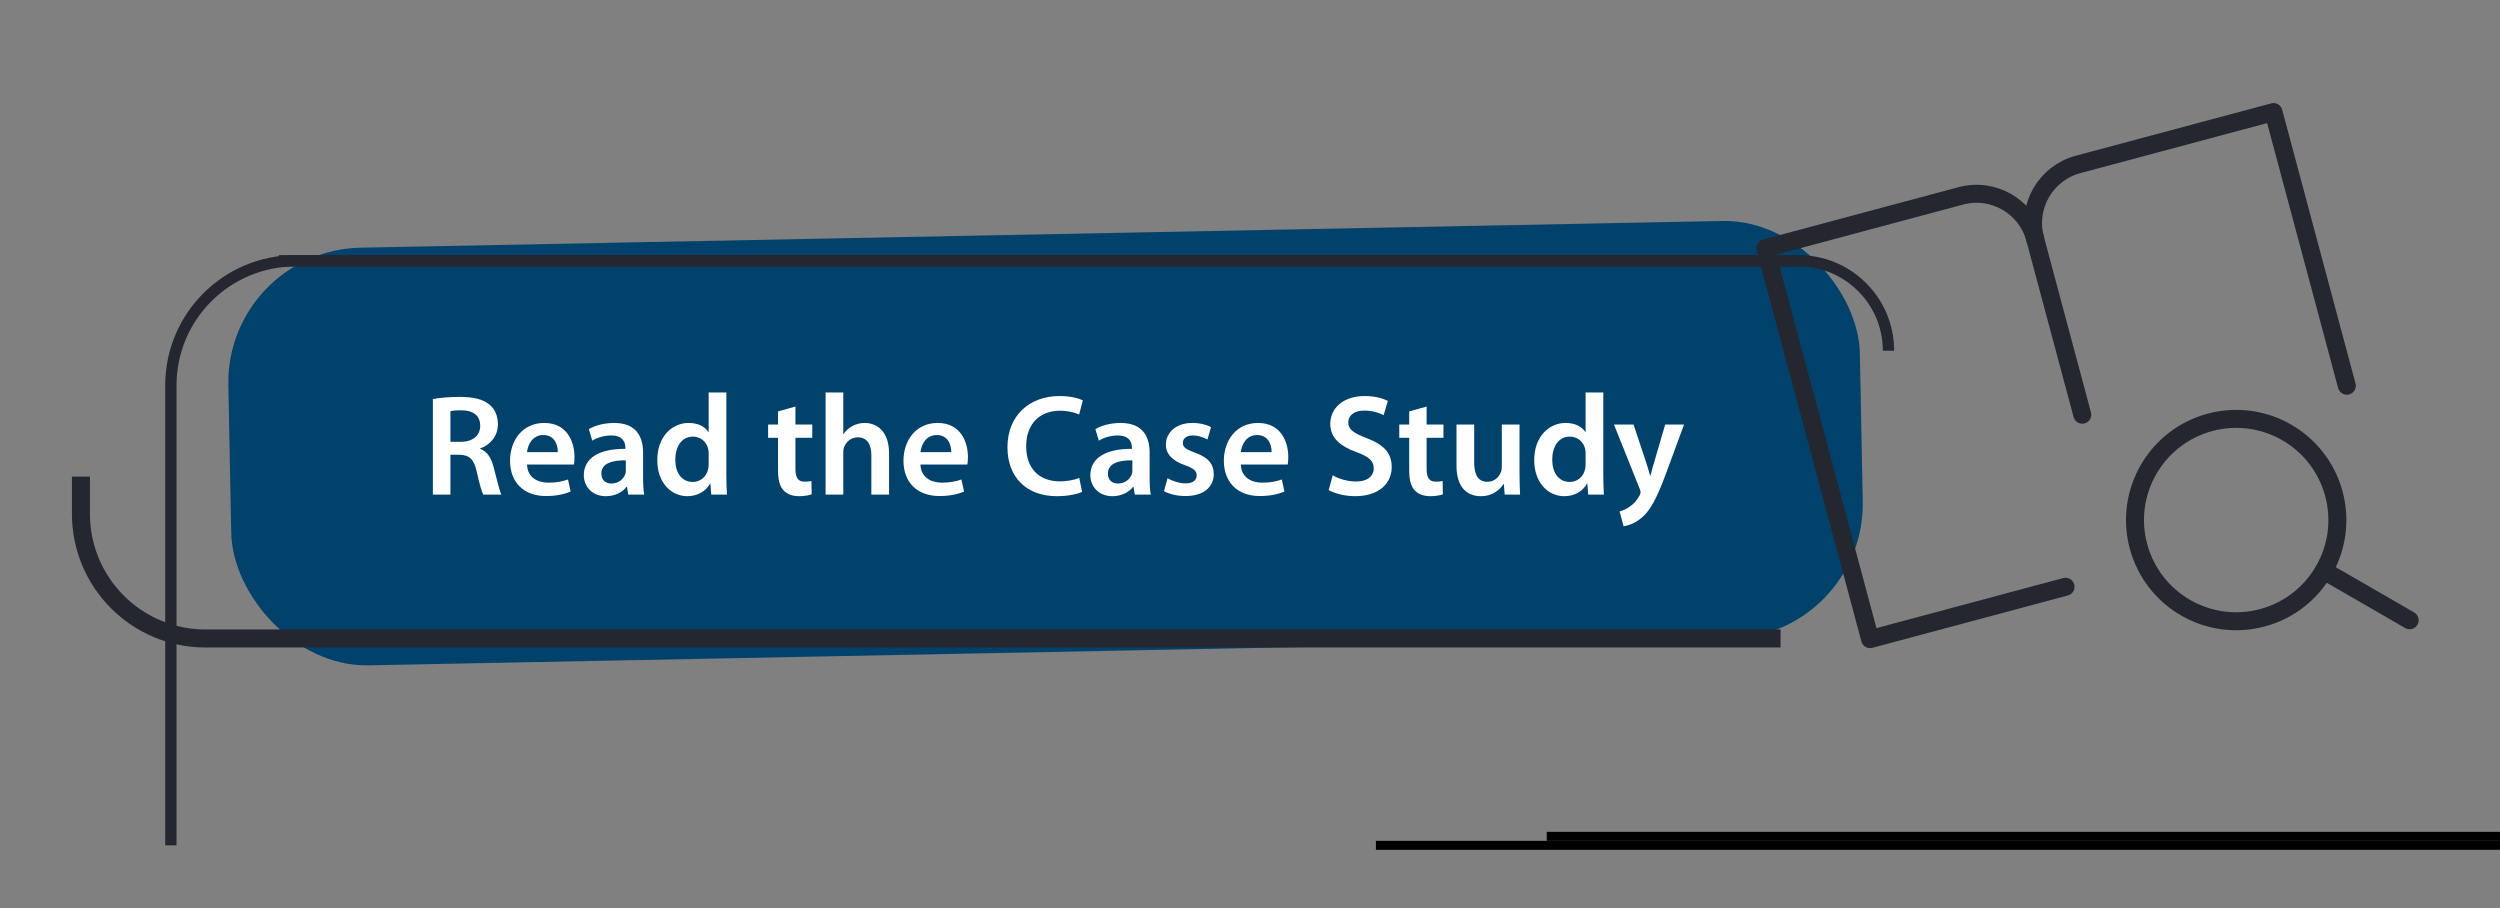
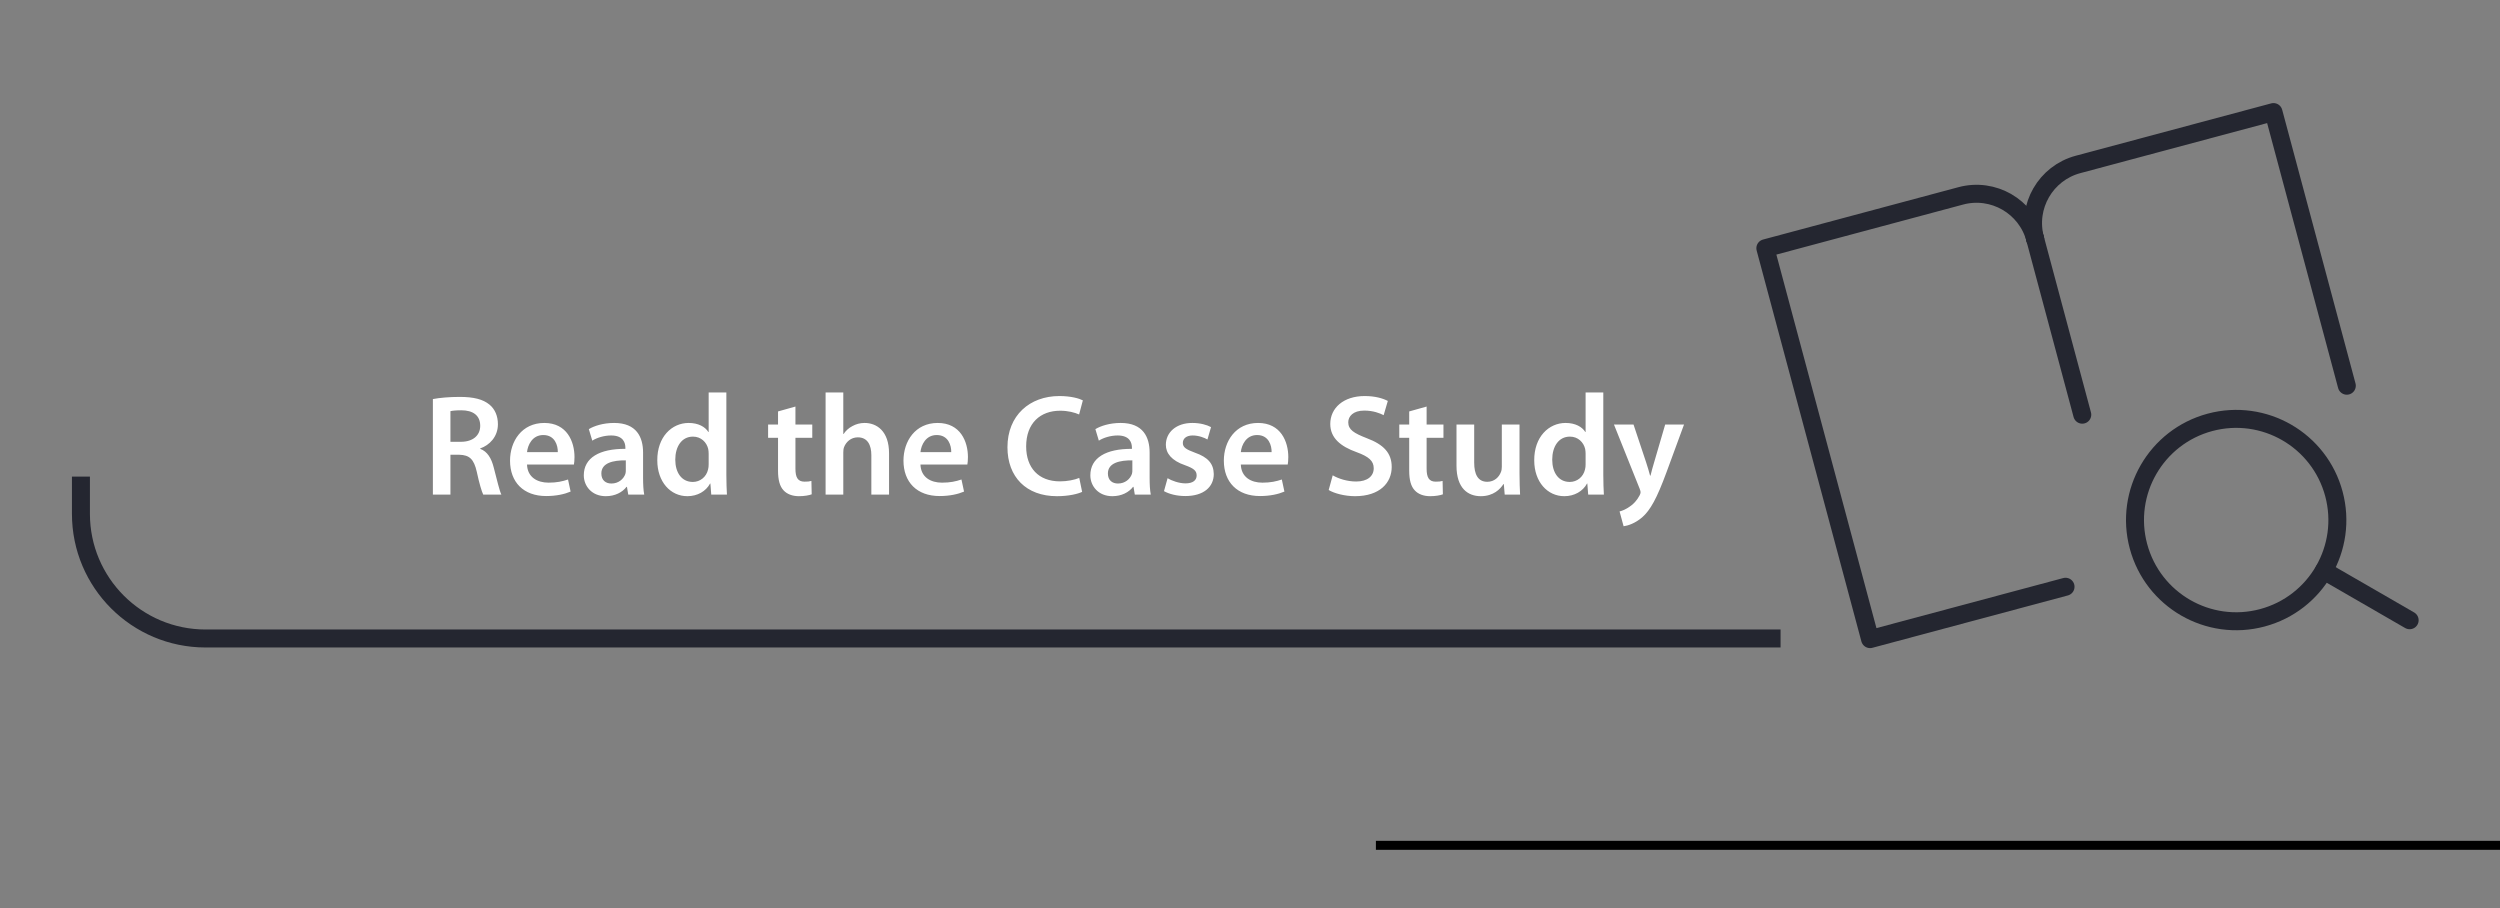
<svg xmlns="http://www.w3.org/2000/svg" width="278" height="101" viewBox="0 0 278 101" fill="none">
  <rect x="0" y="0" width="278" height="101" fill="#808080" stroke="none" />
  <g clip-path="url(#clip0_1912_5644)">
-     <rect x="25.098" y="27.838" width="181.458" height="46.451" rx="15" transform="rotate(-1.124 25.098 27.838)" fill="#00426C" />
    <path d="M48.136 55V44.376C48.888 44.232 49.976 44.136 51.112 44.136C52.664 44.136 53.704 44.392 54.44 45C55.032 45.496 55.368 46.248 55.368 47.176C55.368 48.568 54.424 49.512 53.4 49.864V49.912C54.184 50.2 54.648 50.952 54.904 51.992C55.256 53.336 55.544 54.584 55.752 55H53.736C53.576 54.68 53.304 53.8 53.016 52.456C52.696 51.048 52.2 50.6 51.08 50.568H50.088V55H48.136ZM50.088 45.72V49.128H51.256C52.584 49.128 53.4 48.424 53.4 47.352C53.4 46.184 52.584 45.624 51.304 45.624C50.68 45.624 50.28 45.672 50.088 45.72ZM63.82 51.656H58.604C58.652 53.064 59.74 53.672 61.004 53.672C61.916 53.672 62.556 53.528 63.164 53.32L63.452 54.664C62.78 54.952 61.852 55.16 60.732 55.16C58.204 55.16 56.716 53.608 56.716 51.224C56.716 49.064 58.028 47.032 60.524 47.032C63.052 47.032 63.884 49.112 63.884 50.824C63.884 51.192 63.852 51.48 63.82 51.656ZM58.604 50.28H62.028C62.044 49.56 61.724 48.376 60.412 48.376C59.196 48.376 58.684 49.48 58.604 50.28ZM71.51 50.328V53.128C71.51 53.832 71.542 54.52 71.638 55H69.862L69.718 54.136H69.67C69.206 54.744 68.39 55.176 67.366 55.176C65.798 55.176 64.918 54.04 64.918 52.856C64.918 50.904 66.662 49.896 69.542 49.912V49.784C69.542 49.272 69.334 48.424 67.958 48.424C67.19 48.424 66.39 48.664 65.862 49L65.478 47.72C66.054 47.368 67.062 47.032 68.294 47.032C70.79 47.032 71.51 48.616 71.51 50.328ZM69.59 52.264V51.192C68.198 51.176 66.87 51.464 66.87 52.648C66.87 53.416 67.366 53.768 67.99 53.768C68.79 53.768 69.35 53.256 69.542 52.696C69.59 52.552 69.59 52.408 69.59 52.264ZM78.803 43.64H80.771V52.808C80.771 53.608 80.803 54.472 80.835 55H79.091L78.995 53.768H78.963C78.499 54.632 77.555 55.176 76.435 55.176C74.563 55.176 73.091 53.592 73.091 51.192C73.075 48.584 74.707 47.032 76.579 47.032C77.651 47.032 78.419 47.464 78.771 48.04H78.803V43.64ZM78.803 51.624V50.456C78.803 50.296 78.787 50.088 78.755 49.928C78.579 49.176 77.955 48.552 77.059 48.552C75.795 48.552 75.091 49.672 75.091 51.112C75.091 52.552 75.795 53.592 77.043 53.592C77.843 53.592 78.547 53.048 78.739 52.2C78.787 52.024 78.803 51.832 78.803 51.624ZM86.517 45.752L88.453 45.208V47.208H90.325V48.68H88.453V52.12C88.453 53.08 88.709 53.56 89.461 53.56C89.813 53.56 90.005 53.544 90.229 53.48L90.261 54.968C89.973 55.08 89.445 55.176 88.837 55.176C88.101 55.176 87.509 54.936 87.141 54.536C86.709 54.088 86.517 53.368 86.517 52.344V48.68H85.413V47.208H86.517V45.752ZM91.806 55V43.64H93.774V48.264H93.806C94.046 47.896 94.382 47.592 94.782 47.384C95.182 47.16 95.646 47.032 96.142 47.032C97.47 47.032 98.862 47.912 98.862 50.408V55H96.894V50.616C96.894 49.496 96.478 48.632 95.39 48.632C94.622 48.632 94.078 49.144 93.854 49.736C93.79 49.912 93.774 50.12 93.774 50.328V55H91.806ZM107.57 51.656H102.354C102.402 53.064 103.49 53.672 104.754 53.672C105.666 53.672 106.306 53.528 106.914 53.32L107.202 54.664C106.53 54.952 105.602 55.16 104.482 55.16C101.954 55.16 100.466 53.608 100.466 51.224C100.466 49.064 101.778 47.032 104.274 47.032C106.802 47.032 107.634 49.112 107.634 50.824C107.634 51.192 107.602 51.48 107.57 51.656ZM102.354 50.28H105.778C105.794 49.56 105.474 48.376 104.162 48.376C102.946 48.376 102.434 49.48 102.354 50.28ZM120.013 53.144L120.333 54.696C119.869 54.92 118.845 55.176 117.533 55.176C114.109 55.176 112.029 53.032 112.029 49.736C112.029 46.184 114.509 44.04 117.805 44.04C119.101 44.04 120.013 44.312 120.413 44.52L119.997 46.088C119.485 45.864 118.765 45.672 117.885 45.672C115.693 45.672 114.109 47.048 114.109 49.64C114.109 52.024 115.485 53.528 117.869 53.528C118.653 53.528 119.485 53.368 120.013 53.144ZM127.838 50.328V53.128C127.838 53.832 127.87 54.52 127.966 55H126.19L126.046 54.136H125.998C125.534 54.744 124.718 55.176 123.694 55.176C122.126 55.176 121.246 54.04 121.246 52.856C121.246 50.904 122.99 49.896 125.87 49.912V49.784C125.87 49.272 125.662 48.424 124.286 48.424C123.518 48.424 122.718 48.664 122.19 49L121.806 47.72C122.382 47.368 123.39 47.032 124.622 47.032C127.118 47.032 127.838 48.616 127.838 50.328ZM125.918 52.264V51.192C124.526 51.176 123.198 51.464 123.198 52.648C123.198 53.416 123.694 53.768 124.318 53.768C125.118 53.768 125.678 53.256 125.87 52.696C125.918 52.552 125.918 52.408 125.918 52.264ZM129.435 54.616L129.835 53.176C130.267 53.448 131.115 53.752 131.819 53.752C132.683 53.752 133.067 53.384 133.067 52.872C133.067 52.344 132.747 52.088 131.787 51.736C130.267 51.224 129.643 50.392 129.643 49.464C129.643 48.088 130.779 47.032 132.587 47.032C133.451 47.032 134.203 47.24 134.667 47.496L134.267 48.872C133.947 48.68 133.307 48.424 132.619 48.424C131.915 48.424 131.531 48.776 131.531 49.256C131.531 49.752 131.899 49.976 132.891 50.344C134.315 50.84 134.955 51.56 134.971 52.712C134.971 54.136 133.867 55.16 131.803 55.16C130.859 55.16 130.011 54.936 129.435 54.616ZM143.195 51.656H137.979C138.027 53.064 139.115 53.672 140.379 53.672C141.291 53.672 141.931 53.528 142.539 53.32L142.827 54.664C142.155 54.952 141.227 55.16 140.107 55.16C137.579 55.16 136.091 53.608 136.091 51.224C136.091 49.064 137.403 47.032 139.899 47.032C142.427 47.032 143.259 49.112 143.259 50.824C143.259 51.192 143.227 51.48 143.195 51.656ZM137.979 50.28H141.403C141.419 49.56 141.099 48.376 139.787 48.376C138.571 48.376 138.059 49.48 137.979 50.28ZM147.75 54.488L148.198 52.856C148.822 53.224 149.798 53.544 150.806 53.544C152.054 53.544 152.758 52.952 152.758 52.072C152.758 51.256 152.214 50.776 150.854 50.28C149.062 49.64 147.926 48.696 147.926 47.144C147.926 45.368 149.398 44.04 151.75 44.04C152.918 44.04 153.766 44.296 154.326 44.584L153.862 46.168C153.462 45.96 152.71 45.656 151.702 45.656C150.454 45.656 149.926 46.312 149.926 46.952C149.926 47.784 150.55 48.168 151.99 48.728C153.862 49.432 154.758 50.376 154.758 51.928C154.758 53.672 153.446 55.176 150.678 55.176C149.526 55.176 148.342 54.856 147.75 54.488ZM156.704 45.752L158.64 45.208V47.208H160.512V48.68H158.64V52.12C158.64 53.08 158.896 53.56 159.648 53.56C160 53.56 160.192 53.544 160.416 53.48L160.448 54.968C160.16 55.08 159.632 55.176 159.024 55.176C158.288 55.176 157.696 54.936 157.328 54.536C156.896 54.088 156.704 53.368 156.704 52.344V48.68H155.6V47.208H156.704V45.752ZM168.97 47.208V52.664C168.97 53.592 169.002 54.36 169.034 55H167.322L167.226 53.832H167.178C166.842 54.376 166.074 55.176 164.666 55.176C163.258 55.176 161.962 54.328 161.962 51.784V47.208H163.93V51.448C163.93 52.744 164.346 53.576 165.386 53.576C166.186 53.576 166.698 53.032 166.89 52.52C166.97 52.36 167.002 52.136 167.002 51.912V47.208H168.97ZM176.319 43.64H178.287V52.808C178.287 53.608 178.319 54.472 178.351 55H176.607L176.511 53.768H176.479C176.015 54.632 175.071 55.176 173.951 55.176C172.079 55.176 170.607 53.592 170.607 51.192C170.591 48.584 172.223 47.032 174.095 47.032C175.167 47.032 175.935 47.464 176.287 48.04H176.319V43.64ZM176.319 51.624V50.456C176.319 50.296 176.303 50.088 176.271 49.928C176.095 49.176 175.471 48.552 174.575 48.552C173.311 48.552 172.607 49.672 172.607 51.112C172.607 52.552 173.311 53.592 174.559 53.592C175.359 53.592 176.063 53.048 176.255 52.2C176.303 52.024 176.319 51.832 176.319 51.624ZM179.472 47.208H181.648L183.04 51.384C183.2 51.864 183.376 52.456 183.488 52.888H183.536C183.648 52.456 183.792 51.864 183.952 51.368L185.168 47.208H187.264L185.312 52.52C184.24 55.432 183.52 56.728 182.608 57.528C181.824 58.2 181.024 58.456 180.544 58.52L180.096 56.872C180.432 56.792 180.832 56.616 181.232 56.328C181.616 56.088 182.048 55.624 182.32 55.096C182.4 54.952 182.432 54.84 182.432 54.744C182.432 54.664 182.416 54.552 182.336 54.36L179.472 47.208Z" fill="white" />
    <g clip-path="url(#clip1_1912_5644)">
      <path d="M251.576 68.699C257.577 67.091 261.139 60.922 259.531 54.92C257.923 48.919 251.754 45.357 245.752 46.965C239.751 48.573 236.189 54.742 237.797 60.744C239.406 66.745 245.574 70.307 251.576 68.699Z" stroke="#242630" stroke-width="2" stroke-linecap="round" stroke-linejoin="round" />
      <path d="M267.952 68.97L258.417 63.465" stroke="#242630" stroke-width="2" stroke-linecap="round" stroke-linejoin="round" />
      <path d="M226.307 26.553V26.553C225.342 22.952 221.641 20.815 218.04 21.78L196.307 27.604L207.953 71.07L229.687 65.247" stroke="#242630" stroke-width="2" stroke-linecap="round" stroke-linejoin="round" />
      <path d="M226.307 26.553L231.548 46.113" stroke="#242630" stroke-width="2" stroke-linecap="round" stroke-linejoin="round" />
      <path d="M226.305 26.553V26.553C225.34 22.953 227.477 19.251 231.078 18.286L252.812 12.463L260.965 42.891" stroke="#242630" stroke-width="2" stroke-linecap="round" stroke-linejoin="round" />
    </g>
    <path d="M278 94L153 94" stroke="black" />
-     <path d="M309 93L172 93" stroke="black" />
-     <path d="M198 29H32.858C25.205 29 19 35.205 19 42.858V94" stroke="#242630" stroke-width="1.258" />
-     <path d="M31 29H200C205.523 29 210 33.477 210 39V39" stroke="#242630" stroke-width="1.258" />
    <path d="M198 71H22.858C15.205 71 9 64.795 9 57.142V53" stroke="#242630" stroke-width="2" />
  </g>
  <defs>
    <clipPath id="clip0_1912_5644">
      <rect width="278" height="101" fill="white" />
    </clipPath>
    <clipPath id="clip1_1912_5644">
      <rect width="74" height="74" fill="white" transform="translate(185.685 19.838) rotate(-15)" />
    </clipPath>
  </defs>
</svg>